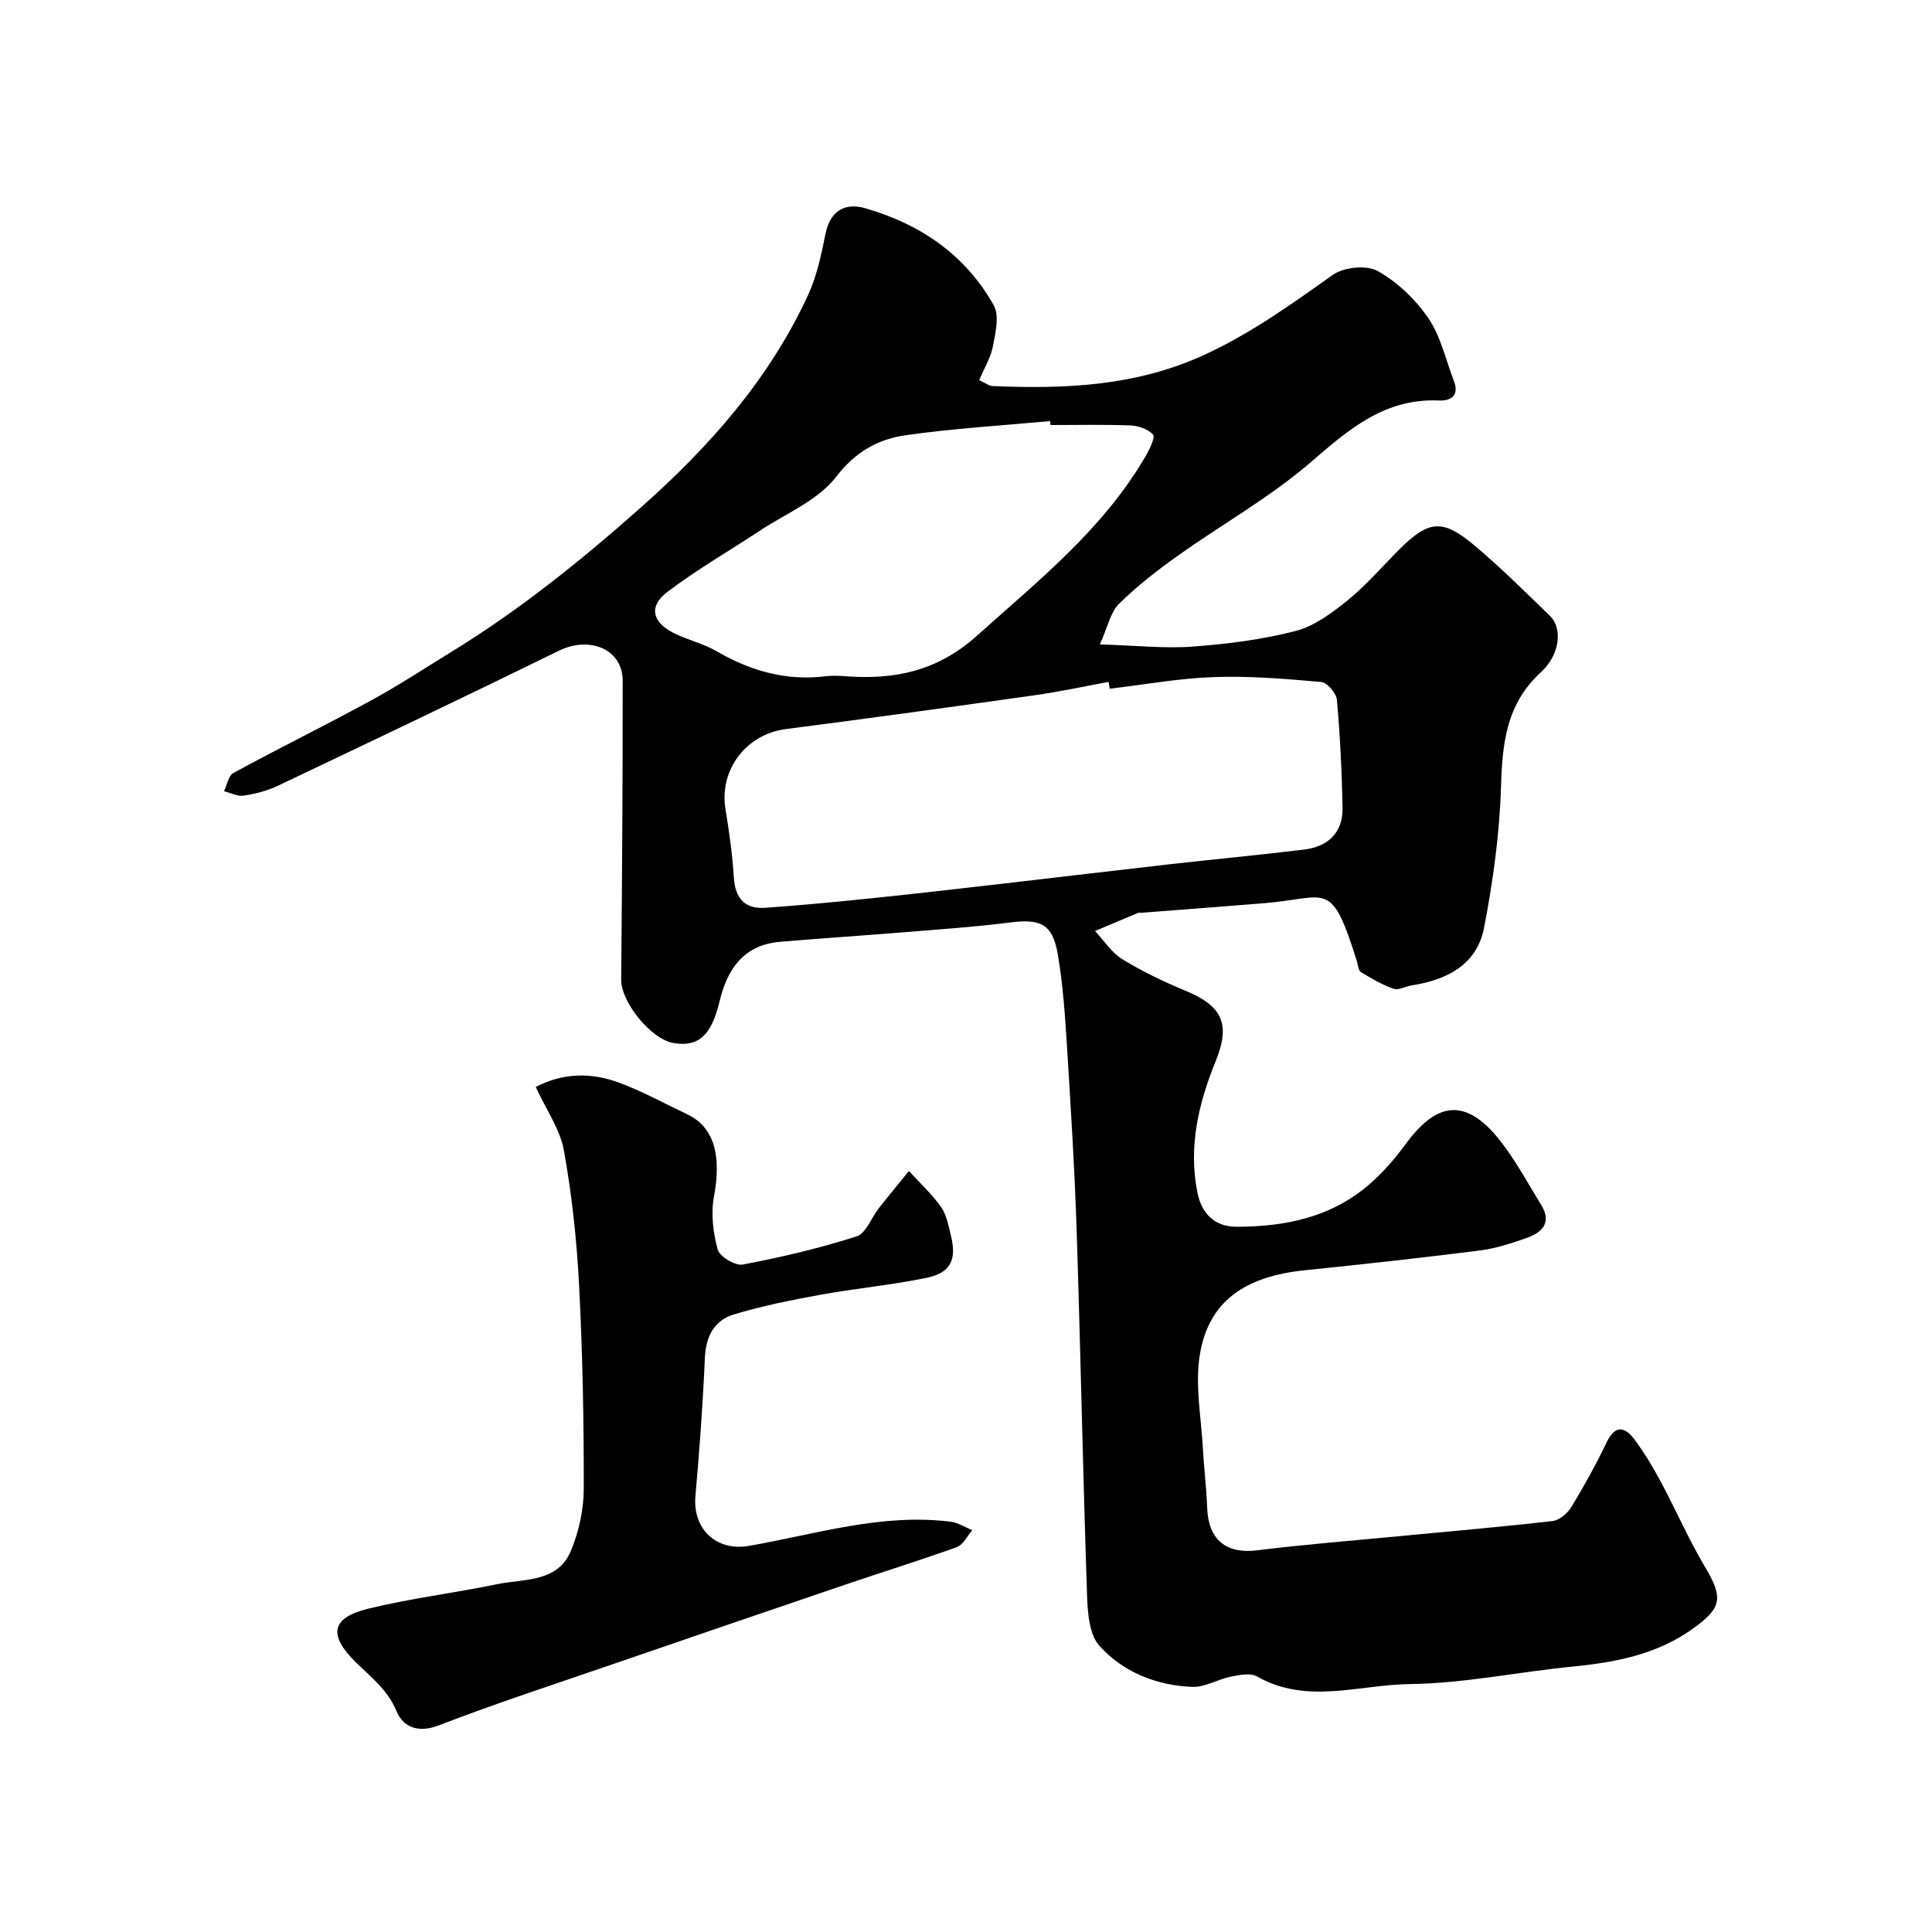
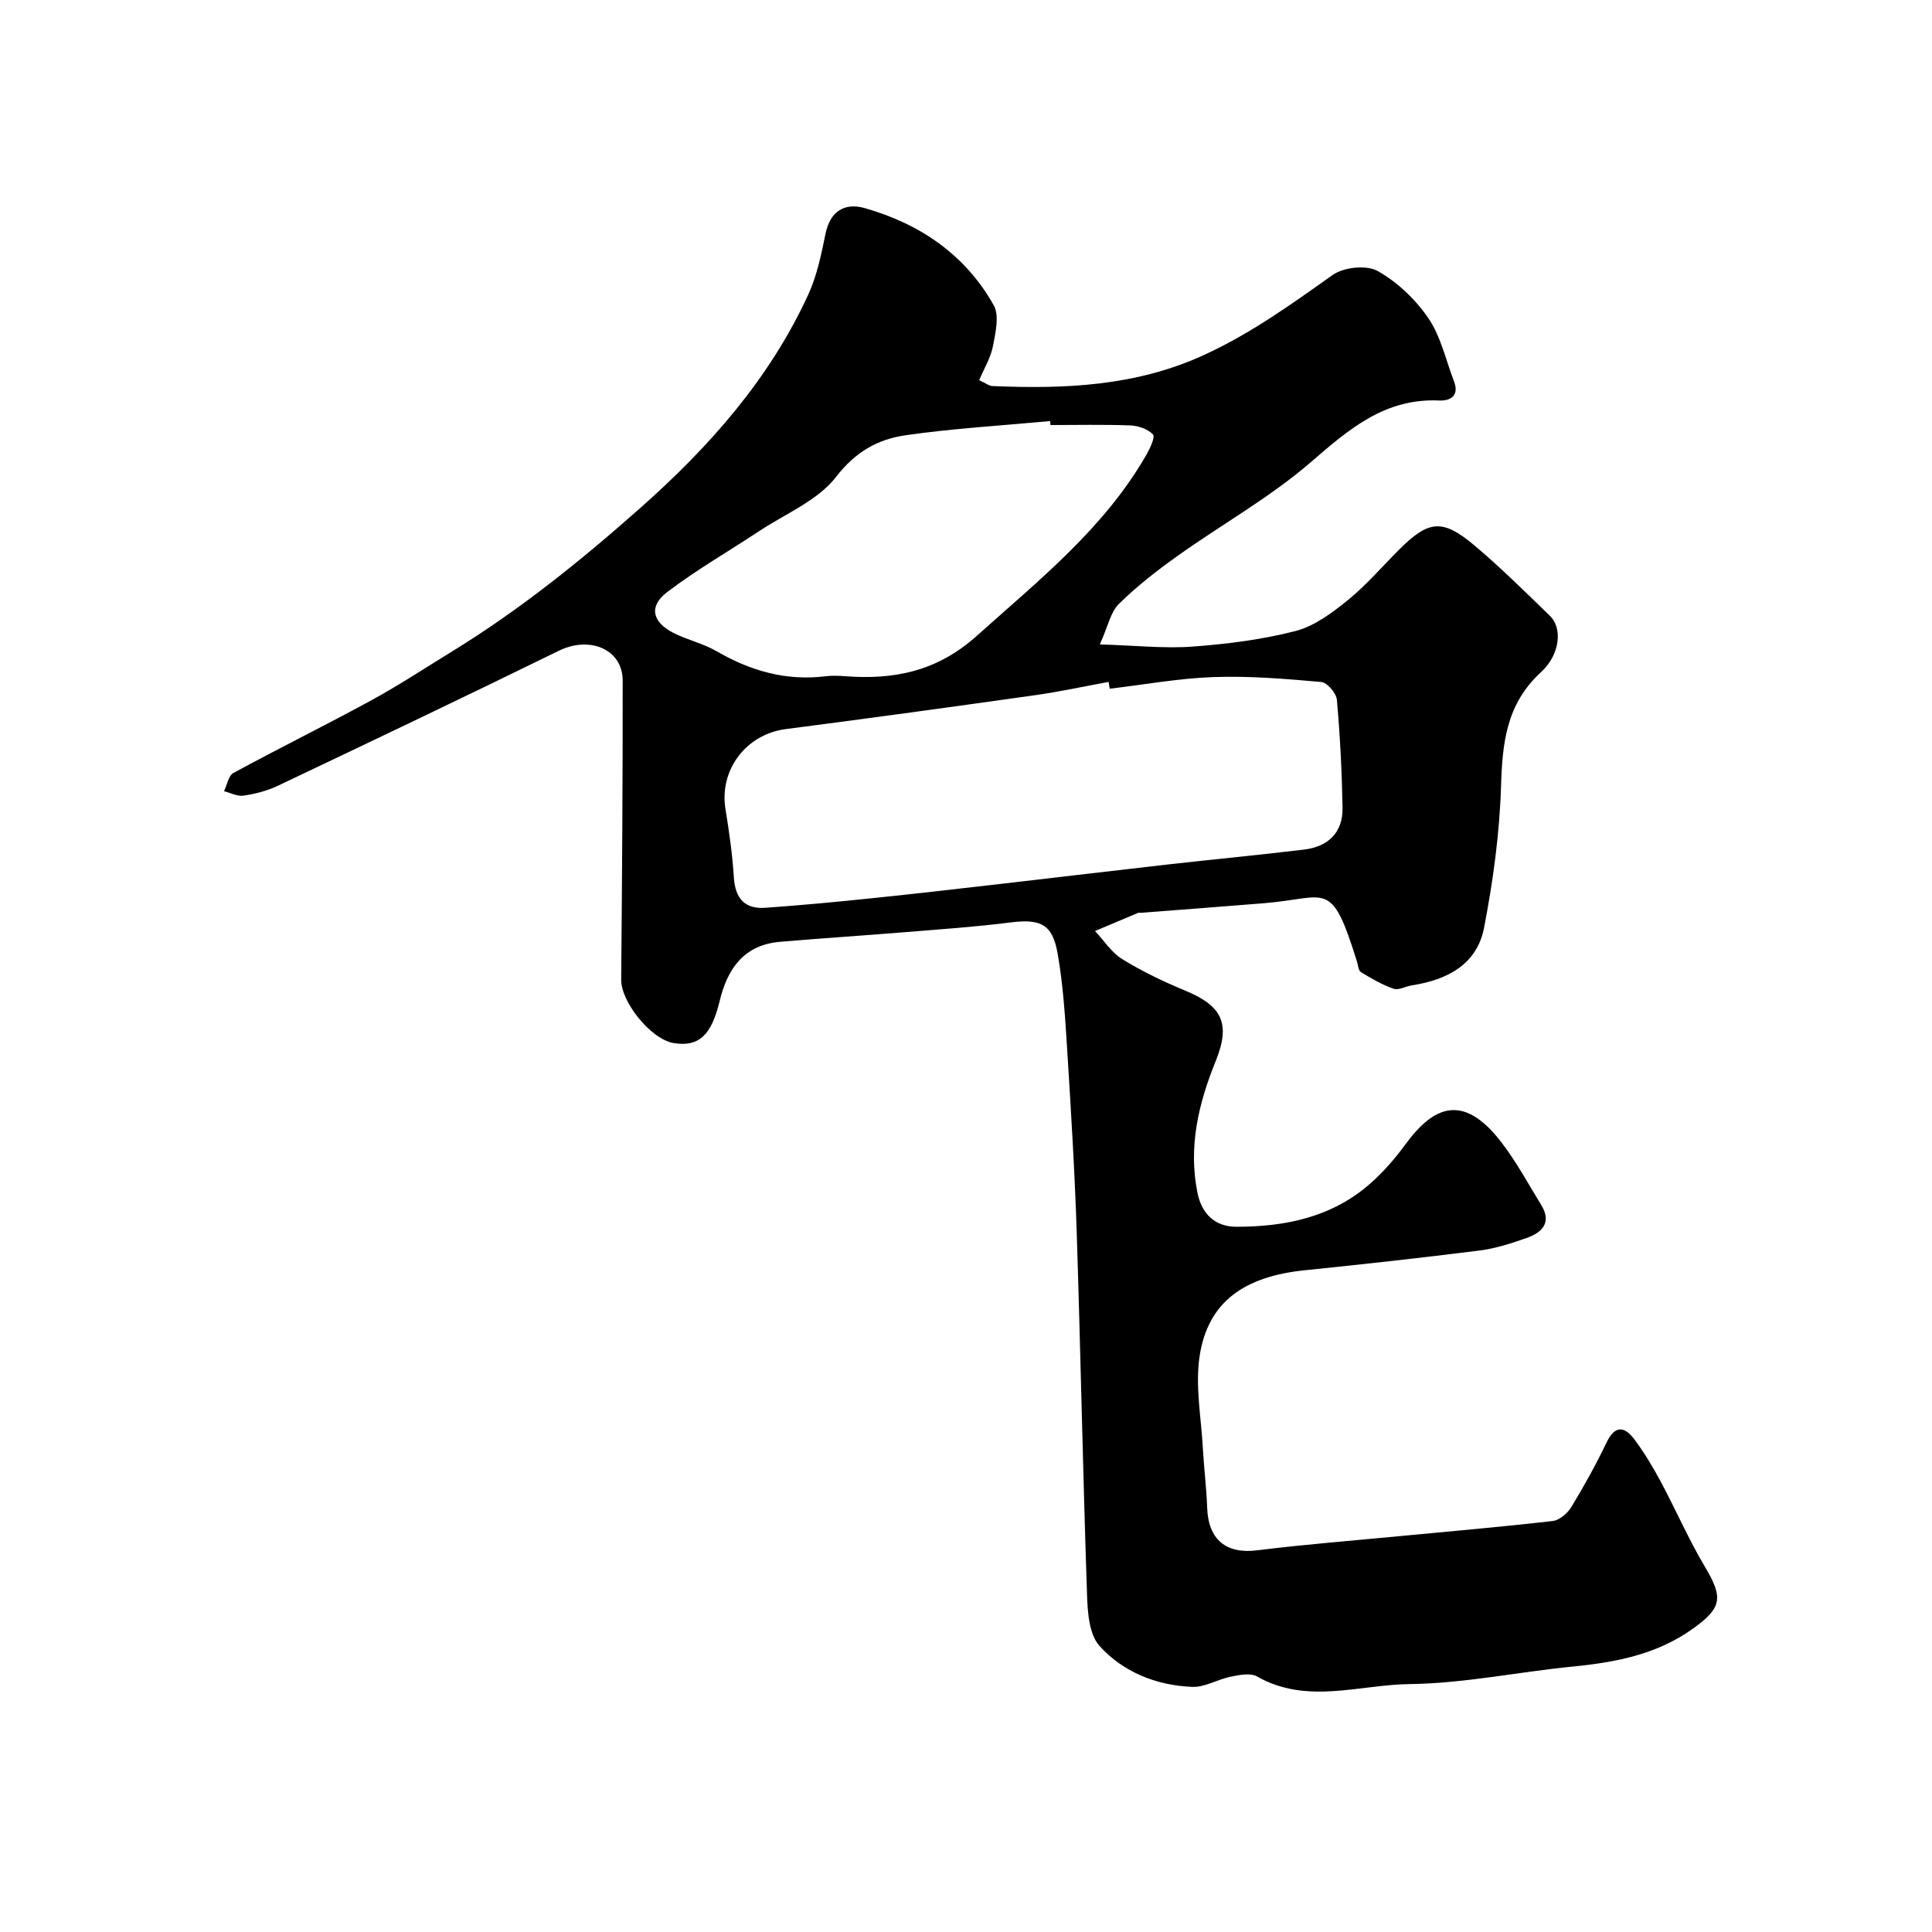
<svg xmlns="http://www.w3.org/2000/svg" enable-background="new 0 0 400 400" viewBox="0 0 400 400">
  <path d="m202.73 78.71c1.33.61 2.03 1.19 2.76 1.22 15.05.63 29.76.04 43.93-6.5 9.63-4.44 17.98-10.46 26.49-16.5 2.28-1.62 7.01-2.12 9.32-.82 4.09 2.29 7.86 5.9 10.52 9.8 2.57 3.78 3.58 8.62 5.27 12.99 1.16 2.99-.67 4.13-3.05 4.02-11.23-.51-18.65 5.91-26.57 12.76-8.46 7.31-18.42 12.87-27.58 19.4-4.27 3.04-8.45 6.29-12.17 9.96-1.73 1.71-2.25 4.64-3.94 8.38 7.47.22 13.38.88 19.21.45 7.15-.53 14.37-1.44 21.29-3.22 3.9-1.01 7.56-3.74 10.79-6.35 3.86-3.13 7.14-6.98 10.68-10.51 6.05-6.05 8.93-6.44 15.47-.96 5.5 4.61 10.61 9.7 15.77 14.7 2.55 2.47 2.18 7.91-1.91 11.67-7.18 6.6-7.96 14.67-8.24 23.65-.3 9.76-1.65 19.58-3.5 29.19-1.47 7.67-7.67 10.85-14.98 11.97-1.28.2-2.72 1.06-3.76.7-2.38-.82-4.61-2.13-6.77-3.45-.53-.33-.59-1.46-.83-2.24-5.38-17.15-5.96-13.11-19.21-12.02-8.53.7-17.06 1.33-25.59 1.99-.17.01-.35-.05-.5.01-2.98 1.25-5.95 2.5-8.92 3.76 1.87 1.98 3.43 4.47 5.67 5.84 4.11 2.52 8.52 4.64 12.99 6.49 7.8 3.22 9.43 6.93 6.3 14.67-3.53 8.72-5.67 17.64-3.75 27.19.88 4.35 3.61 7.05 8.1 7.04 10.22-.01 19.85-2.02 27.75-9.01 2.65-2.35 5.04-5.09 7.14-7.96 5.76-7.88 11.9-10.9 19.85-.63 3.15 4.07 5.62 8.68 8.33 13.08 2.22 3.6.25 5.68-2.94 6.81-3.2 1.13-6.5 2.21-9.85 2.63-12.02 1.52-24.07 2.84-36.13 4.08-12.61 1.29-20.03 6.57-21.78 17.63-.98 6.22.3 12.81.65 19.22.22 4.11.75 8.2.89 12.31.23 6.65 3.95 9.62 10.32 8.83 9.93-1.24 19.91-2.01 29.87-2.97 10.45-1 20.91-1.9 31.34-3.1 1.41-.16 3.08-1.59 3.87-2.9 2.63-4.32 5.09-8.77 7.28-13.33 1.79-3.75 3.8-3.34 5.83-.6s3.81 5.71 5.42 8.72c3.13 5.85 5.78 11.97 9.17 17.66 3.8 6.37 3.46 8.46-2.58 12.77-7.49 5.35-16 6.94-24.88 7.82-11.25 1.11-22.46 3.48-33.7 3.62-10.47.12-21.3 4.3-31.6-1.57-1.38-.79-3.68-.32-5.46.04-2.7.54-5.35 2.22-7.97 2.11-7.41-.3-14.31-3.05-19.21-8.49-2.15-2.39-2.45-6.96-2.57-10.57-.85-25.02-1.33-50.06-2.14-75.09-.41-12.71-1.2-25.41-1.99-38.1-.41-6.54-.83-13.11-1.95-19.55-1.08-6.18-3.59-7.25-9.83-6.46-7.16.91-14.38 1.4-21.59 1.99-8.68.71-17.38 1.27-26.06 2.01-7.49.64-10.9 5.57-12.51 12.29-1.71 7.11-4.33 9.49-9.46 8.69-4.72-.74-10.97-8.5-10.92-13.16.18-20.64.33-41.28.31-61.91-.01-6.49-6.83-9.3-13.21-6.17-19.35 9.48-38.81 18.75-58.28 28-2.17 1.03-4.62 1.64-7.01 2-1.27.19-2.69-.58-4.04-.92.63-1.29.92-3.22 1.95-3.78 9.45-5.13 19.11-9.89 28.56-15.04 5.69-3.1 11.12-6.69 16.65-10.08 14.02-8.6 26.72-18.83 39.04-29.75 14.34-12.71 26.72-26.69 34.76-44.16 1.8-3.92 2.7-8.31 3.57-12.58.97-4.77 4.03-6.5 8.14-5.33 11.41 3.25 20.81 9.63 26.7 20.13 1.18 2.11.37 5.6-.15 8.34-.41 2.35-1.75 4.51-2.87 7.15zm27.02 63.88c-.07-.47-.15-.94-.22-1.41-5.12.94-10.21 2.05-15.36 2.77-17.15 2.42-34.3 4.78-51.48 7-8.22 1.06-13.84 8.46-12.48 16.63.77 4.67 1.43 9.39 1.73 14.11.28 4.3 2.24 6.56 6.5 6.26 7.37-.52 14.74-1.22 22.09-1.98 9.13-.94 18.25-2.01 27.38-3.05 11.23-1.29 22.46-2.65 33.69-3.92 9.45-1.07 18.92-1.96 28.37-3.1 4.98-.6 8.08-3.49 7.99-8.67-.14-7.45-.51-14.91-1.17-22.33-.12-1.37-2-3.59-3.23-3.7-7.4-.66-14.86-1.28-22.27-1.02-7.21.25-14.37 1.57-21.54 2.41zm-12.25-54.59c-.03-.27-.05-.55-.08-.82-9.99.93-20.04 1.51-29.96 2.94-5.68.82-10.33 3.39-14.35 8.6-3.78 4.91-10.44 7.61-15.88 11.21-6.38 4.22-13.05 8.05-19.12 12.67-3.83 2.92-3.09 6.18 1.29 8.42 2.87 1.47 6.15 2.18 8.93 3.79 7.05 4.09 14.43 6.22 22.62 5.2 1.31-.16 2.67-.11 3.99-.01 10.19.78 19.09-1 27.3-8.36 12.83-11.51 26.33-22.21 35.09-37.45.76-1.33 1.88-3.71 1.38-4.24-1.06-1.13-3.06-1.81-4.71-1.87-5.5-.21-11-.08-16.5-.08z" fill="#000001" />
-   <path d="m110.92 225.04c5.73-2.98 11.53-2.99 17.21-.9 4.85 1.78 9.43 4.33 14.13 6.55 5.58 2.63 7.15 8.48 5.56 17.04-.66 3.52-.19 7.48.77 10.96.41 1.48 3.63 3.41 5.2 3.12 7.94-1.5 15.85-3.37 23.54-5.82 1.97-.63 3.07-3.87 4.63-5.86 2.04-2.59 4.14-5.12 6.22-7.68 2.25 2.46 4.74 4.74 6.65 7.44 1.16 1.65 1.55 3.9 2.05 5.94 1.24 5.06-.07 7.72-5.17 8.76-7.19 1.47-14.53 2.15-21.76 3.46-6.06 1.1-12.13 2.31-18.01 4.09-4.08 1.23-5.82 4.57-6.01 9.06-.4 9.53-1.12 19.06-1.95 28.56-.59 6.78 4.31 11.48 11.07 10.3 13.85-2.41 27.47-6.81 41.81-5 1.53.19 2.96 1.15 4.44 1.75-1.05 1.2-1.88 3.02-3.2 3.5-7.63 2.76-15.4 5.15-23.09 7.77-15.98 5.43-31.94 10.9-47.9 16.39-12.14 4.18-24.36 8.16-36.33 12.77-4.33 1.67-7.37.22-8.68-2.95-1.87-4.54-5.42-7.13-8.6-10.3-5.55-5.53-4.88-9.06 2.71-10.92 8.83-2.16 17.92-3.27 26.84-5.1 5.55-1.13 12.41-.32 15.15-6.89 1.65-3.96 2.65-8.5 2.66-12.78.03-14.09-.24-28.2-.97-42.27-.48-9.32-1.49-18.66-3.14-27.84-.77-4.33-3.59-8.28-5.83-13.15z" fill="#000001" />
</svg>